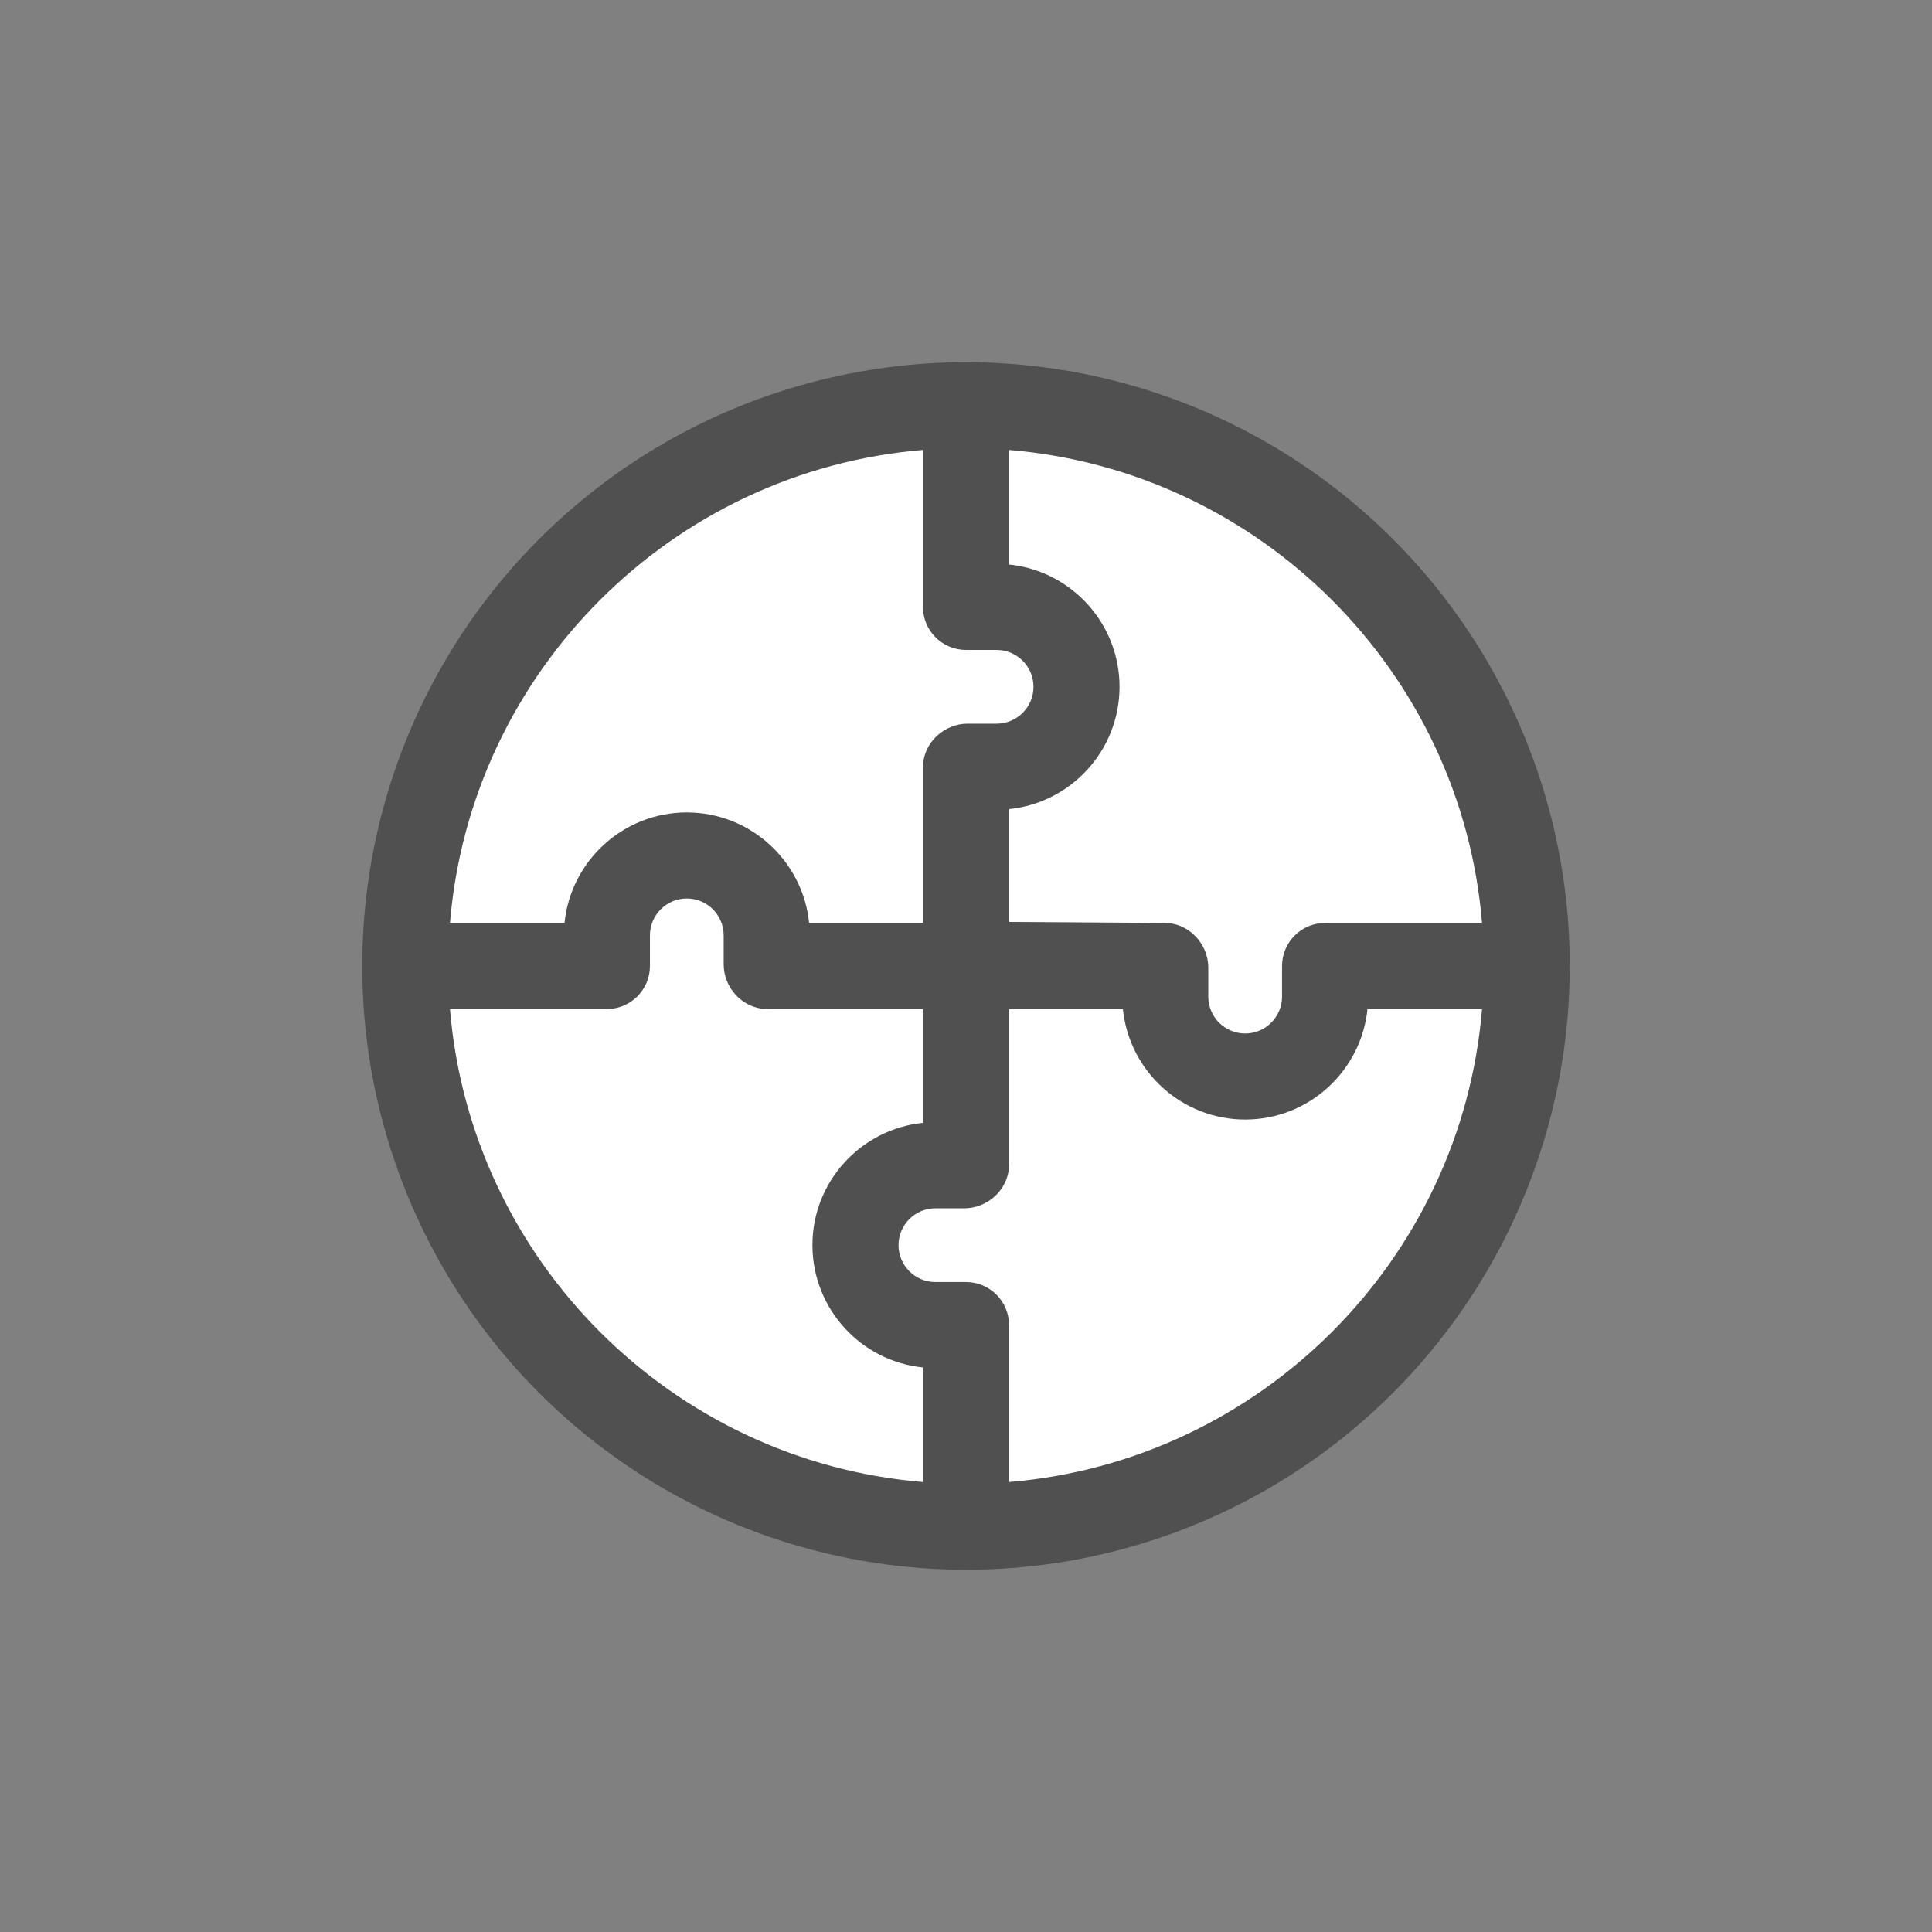
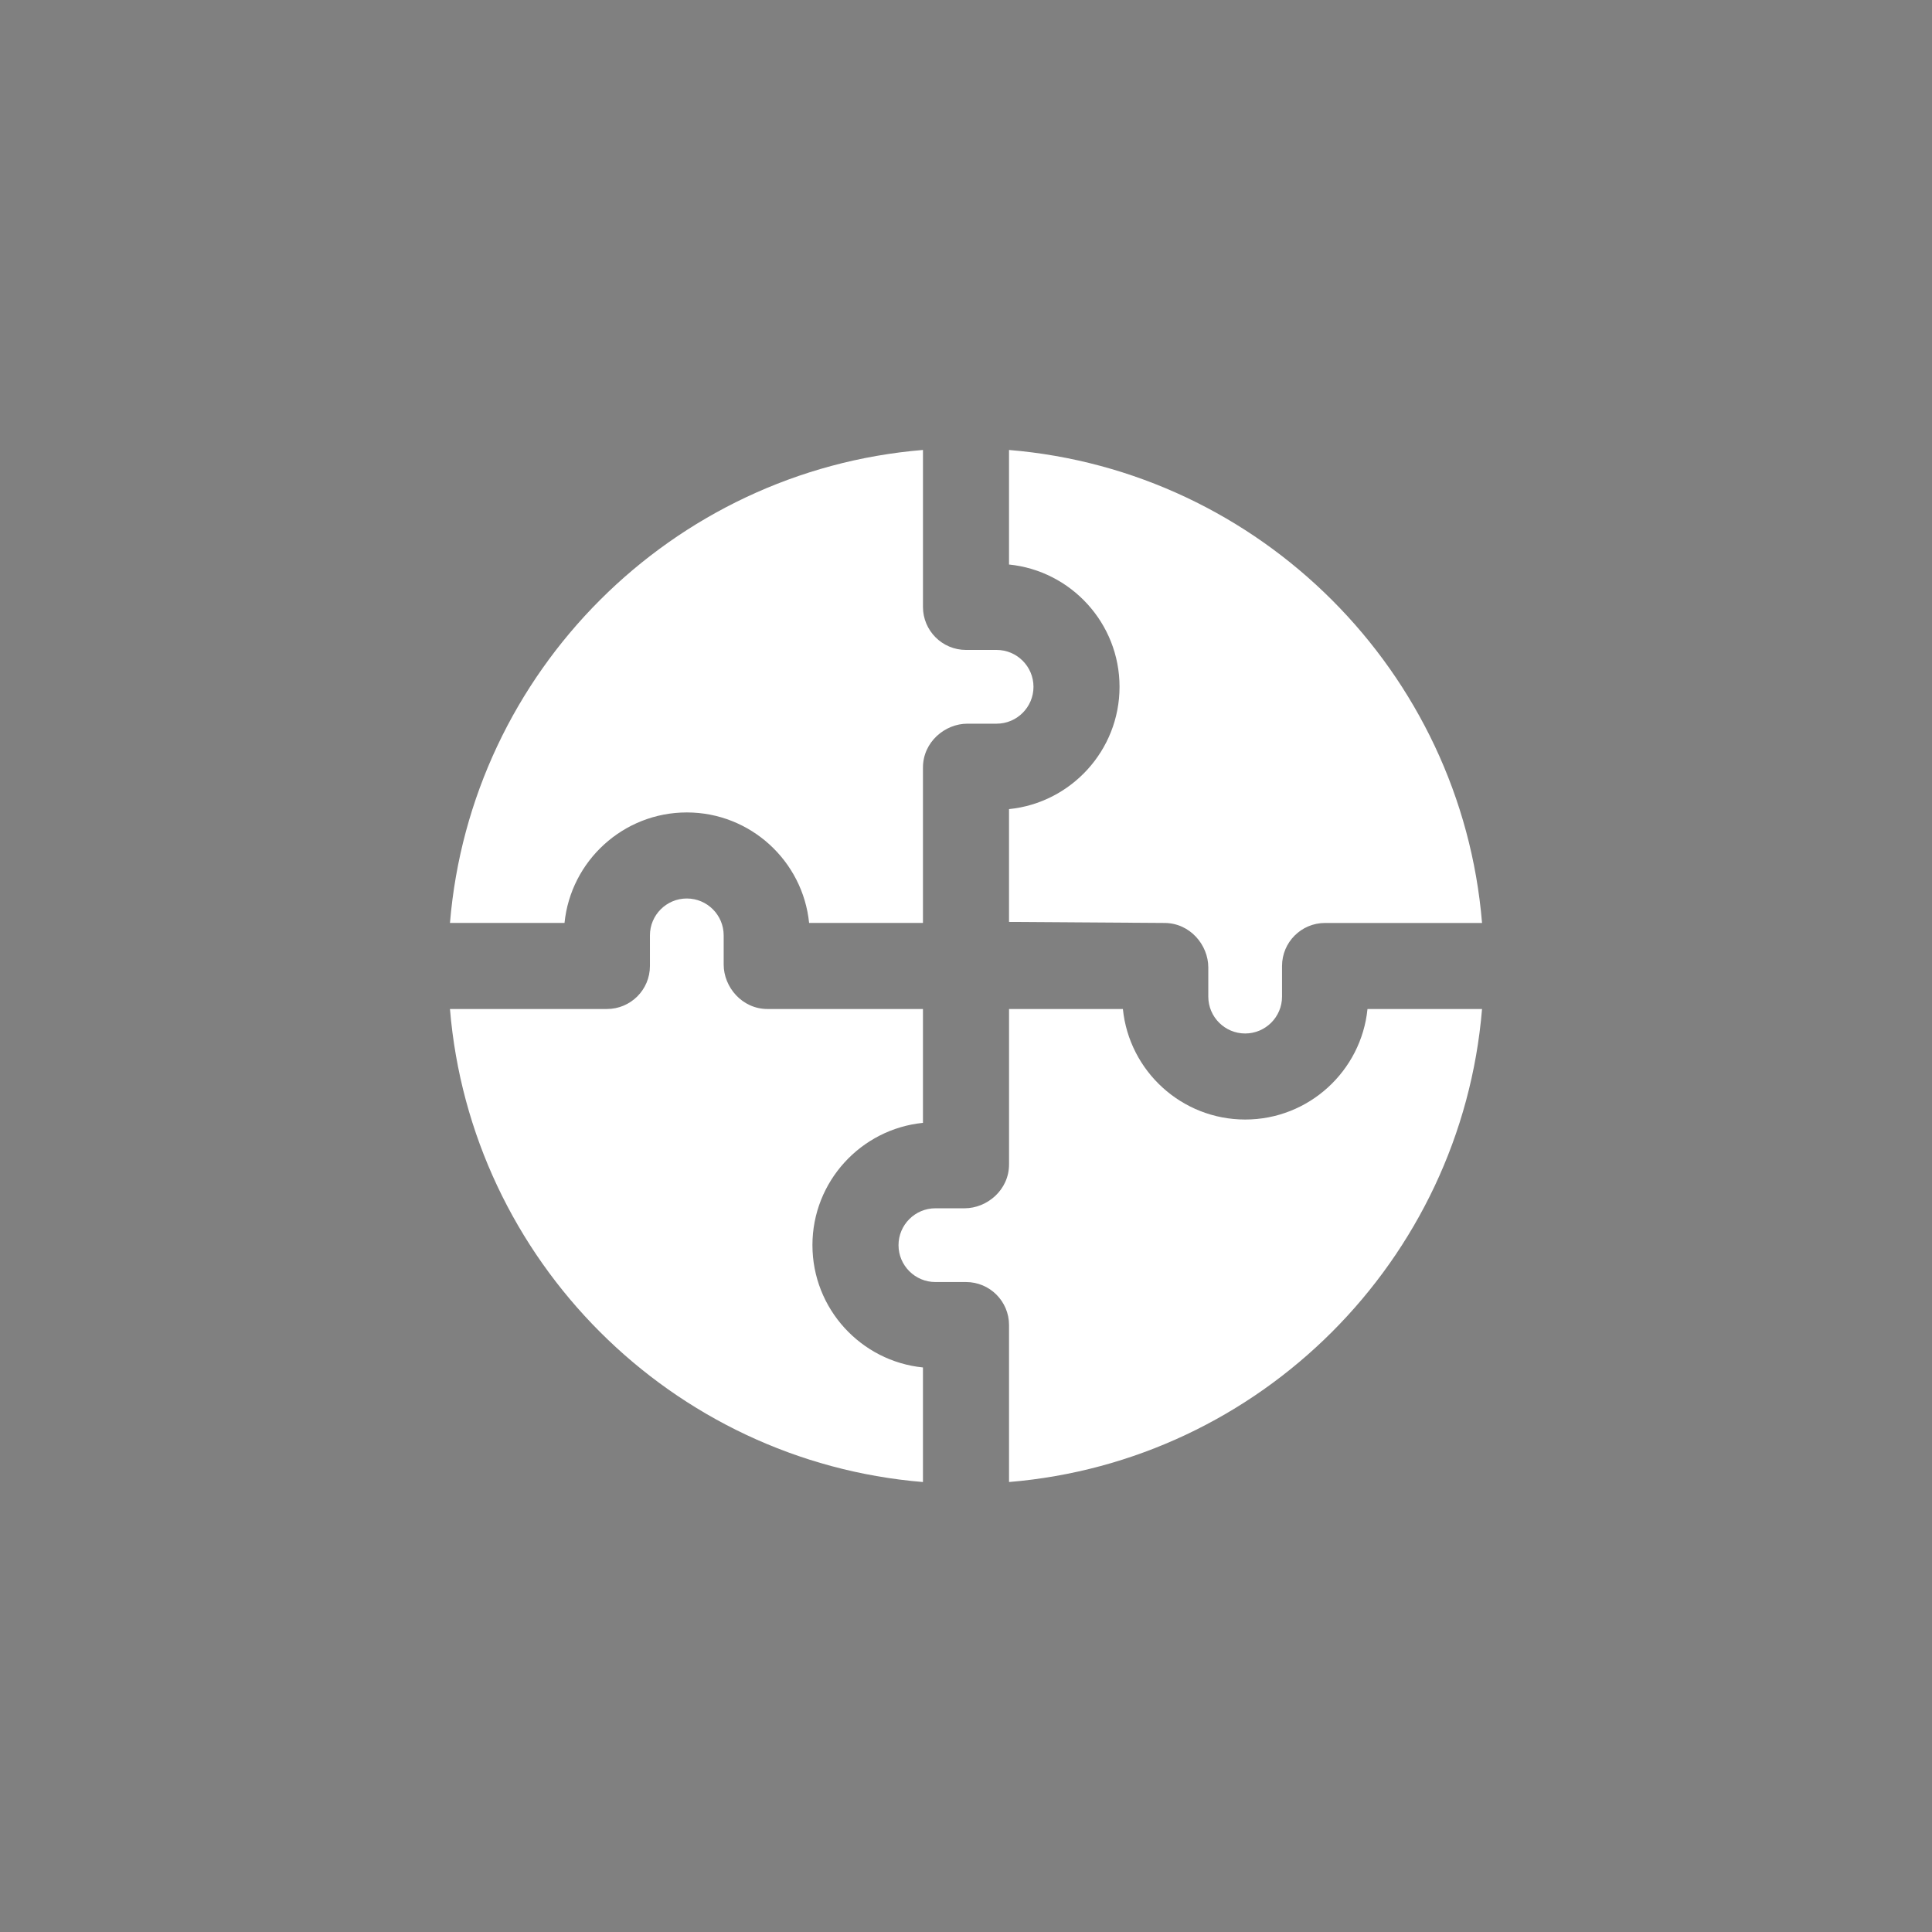
<svg xmlns="http://www.w3.org/2000/svg" id="layer_1" version="1.1" viewBox="0 0 512 512">
  <rect x="0" y="0" width="512" height="512" fill="#808080" stroke="none" />
  <defs>
    <style type="text/css">
  .st2{ opacity:1.00; fill:#FFFFFF; fill-opacity:1.00; fill-rule:evenodd; clip-rule:evenodd; }
  .st1{ opacity:1.00; fill:#505050; fill-opacity:1.00; fill-rule:evenodd; clip-rule:evenodd; }
  .st0{ opacity:1.00; fill:#FFFFFF; fill-opacity:1.00; fill-rule:evenodd; clip-rule:evenodd; display:none; }
  </style>
  </defs>
-   <circle class="st0" cx="256" cy="256" r="256" />
-   <circle class="st1" cx="256" cy="256" r="160" />
  <path class="st2" d="M215.305,329.98c0,16.854,12.864,30.758,29.289,32.41v30.365c-66.595-5.502-119.845-58.764-125.348-125.358h41.592c6.297,0,11.401-5.105,11.401-11.401v-8.116c0-5.388,4.383-9.771,9.772-9.771s9.772,4.383,9.772,9.771v7.728c0,5.963,4.854,11.79,11.632,11.79h41.178v30.172c-16.426,1.652-29.289,15.557-29.289,32.41h0ZM267.405,392.747v-41.594c0-6.297-5.105-11.401-11.401-11.401h-8.116c-5.388,0-9.772-4.383-9.772-9.772s4.383-9.772,9.772-9.772h7.728c5.963,0,11.79-4.854,11.79-11.632v-41.178h30.173c1.652,16.425,15.557,29.289,32.41,29.289s30.758-12.864,32.41-29.289h30.357c-5.504,66.592-58.758,119.846-125.35,125.35h0ZM392.756,244.595h-41.602c-6.297,0-11.401,5.105-11.401,11.401v8.116c0,5.388-4.383,9.772-9.772,9.772s-9.771-4.383-9.771-9.772v-7.728c0-5.929-4.803-11.744-11.556-11.789l-41.254-.277v-29.896c16.425-1.652,29.289-15.557,29.289-32.41s-12.864-30.758-29.289-32.41v-30.356c66.593,5.504,119.856,58.753,125.357,125.349ZM244.595,119.244v41.594c0,6.297,5.105,11.401,11.401,11.401h8.116c5.388,0,9.772,4.383,9.772,9.772s-4.383,9.772-9.772,9.772h-7.728c-5.963,0-11.79,4.854-11.79,11.632v41.178h-30.173c-1.652-16.425-15.557-29.289-32.41-29.289s-30.758,12.864-32.41,29.289h-30.357c5.504-66.592,58.758-119.846,125.35-125.35h0Z" />
</svg>